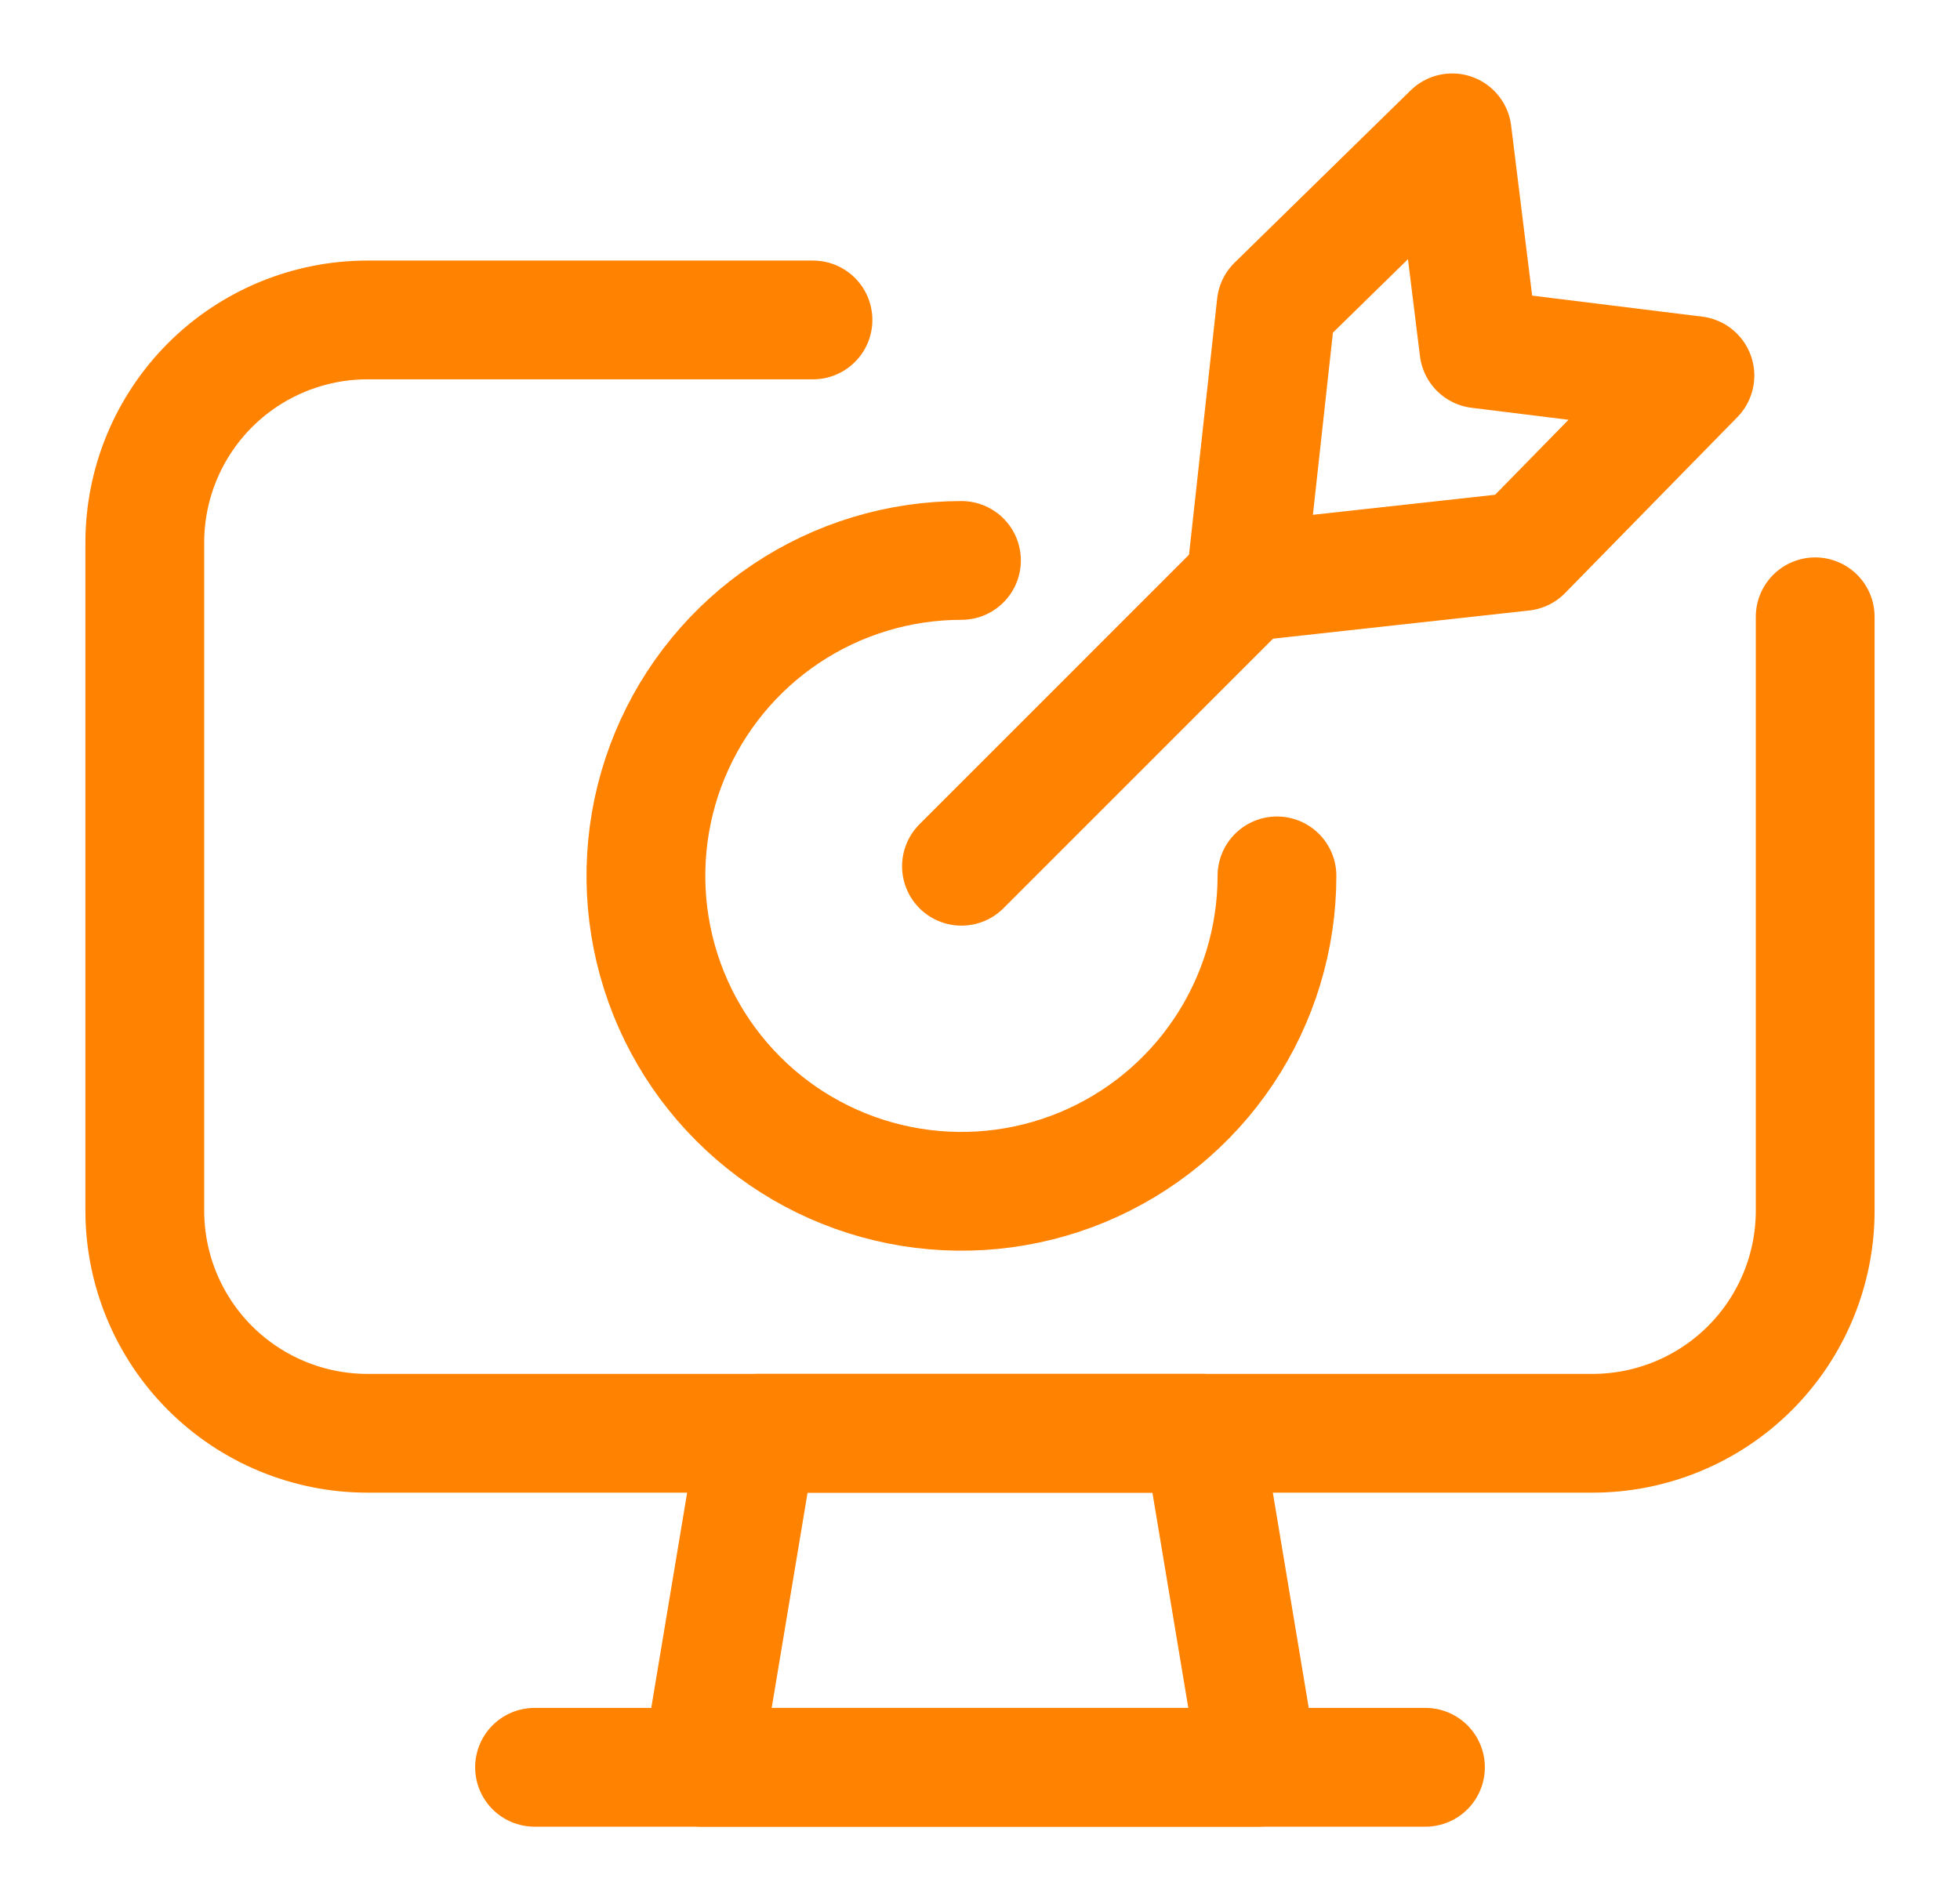
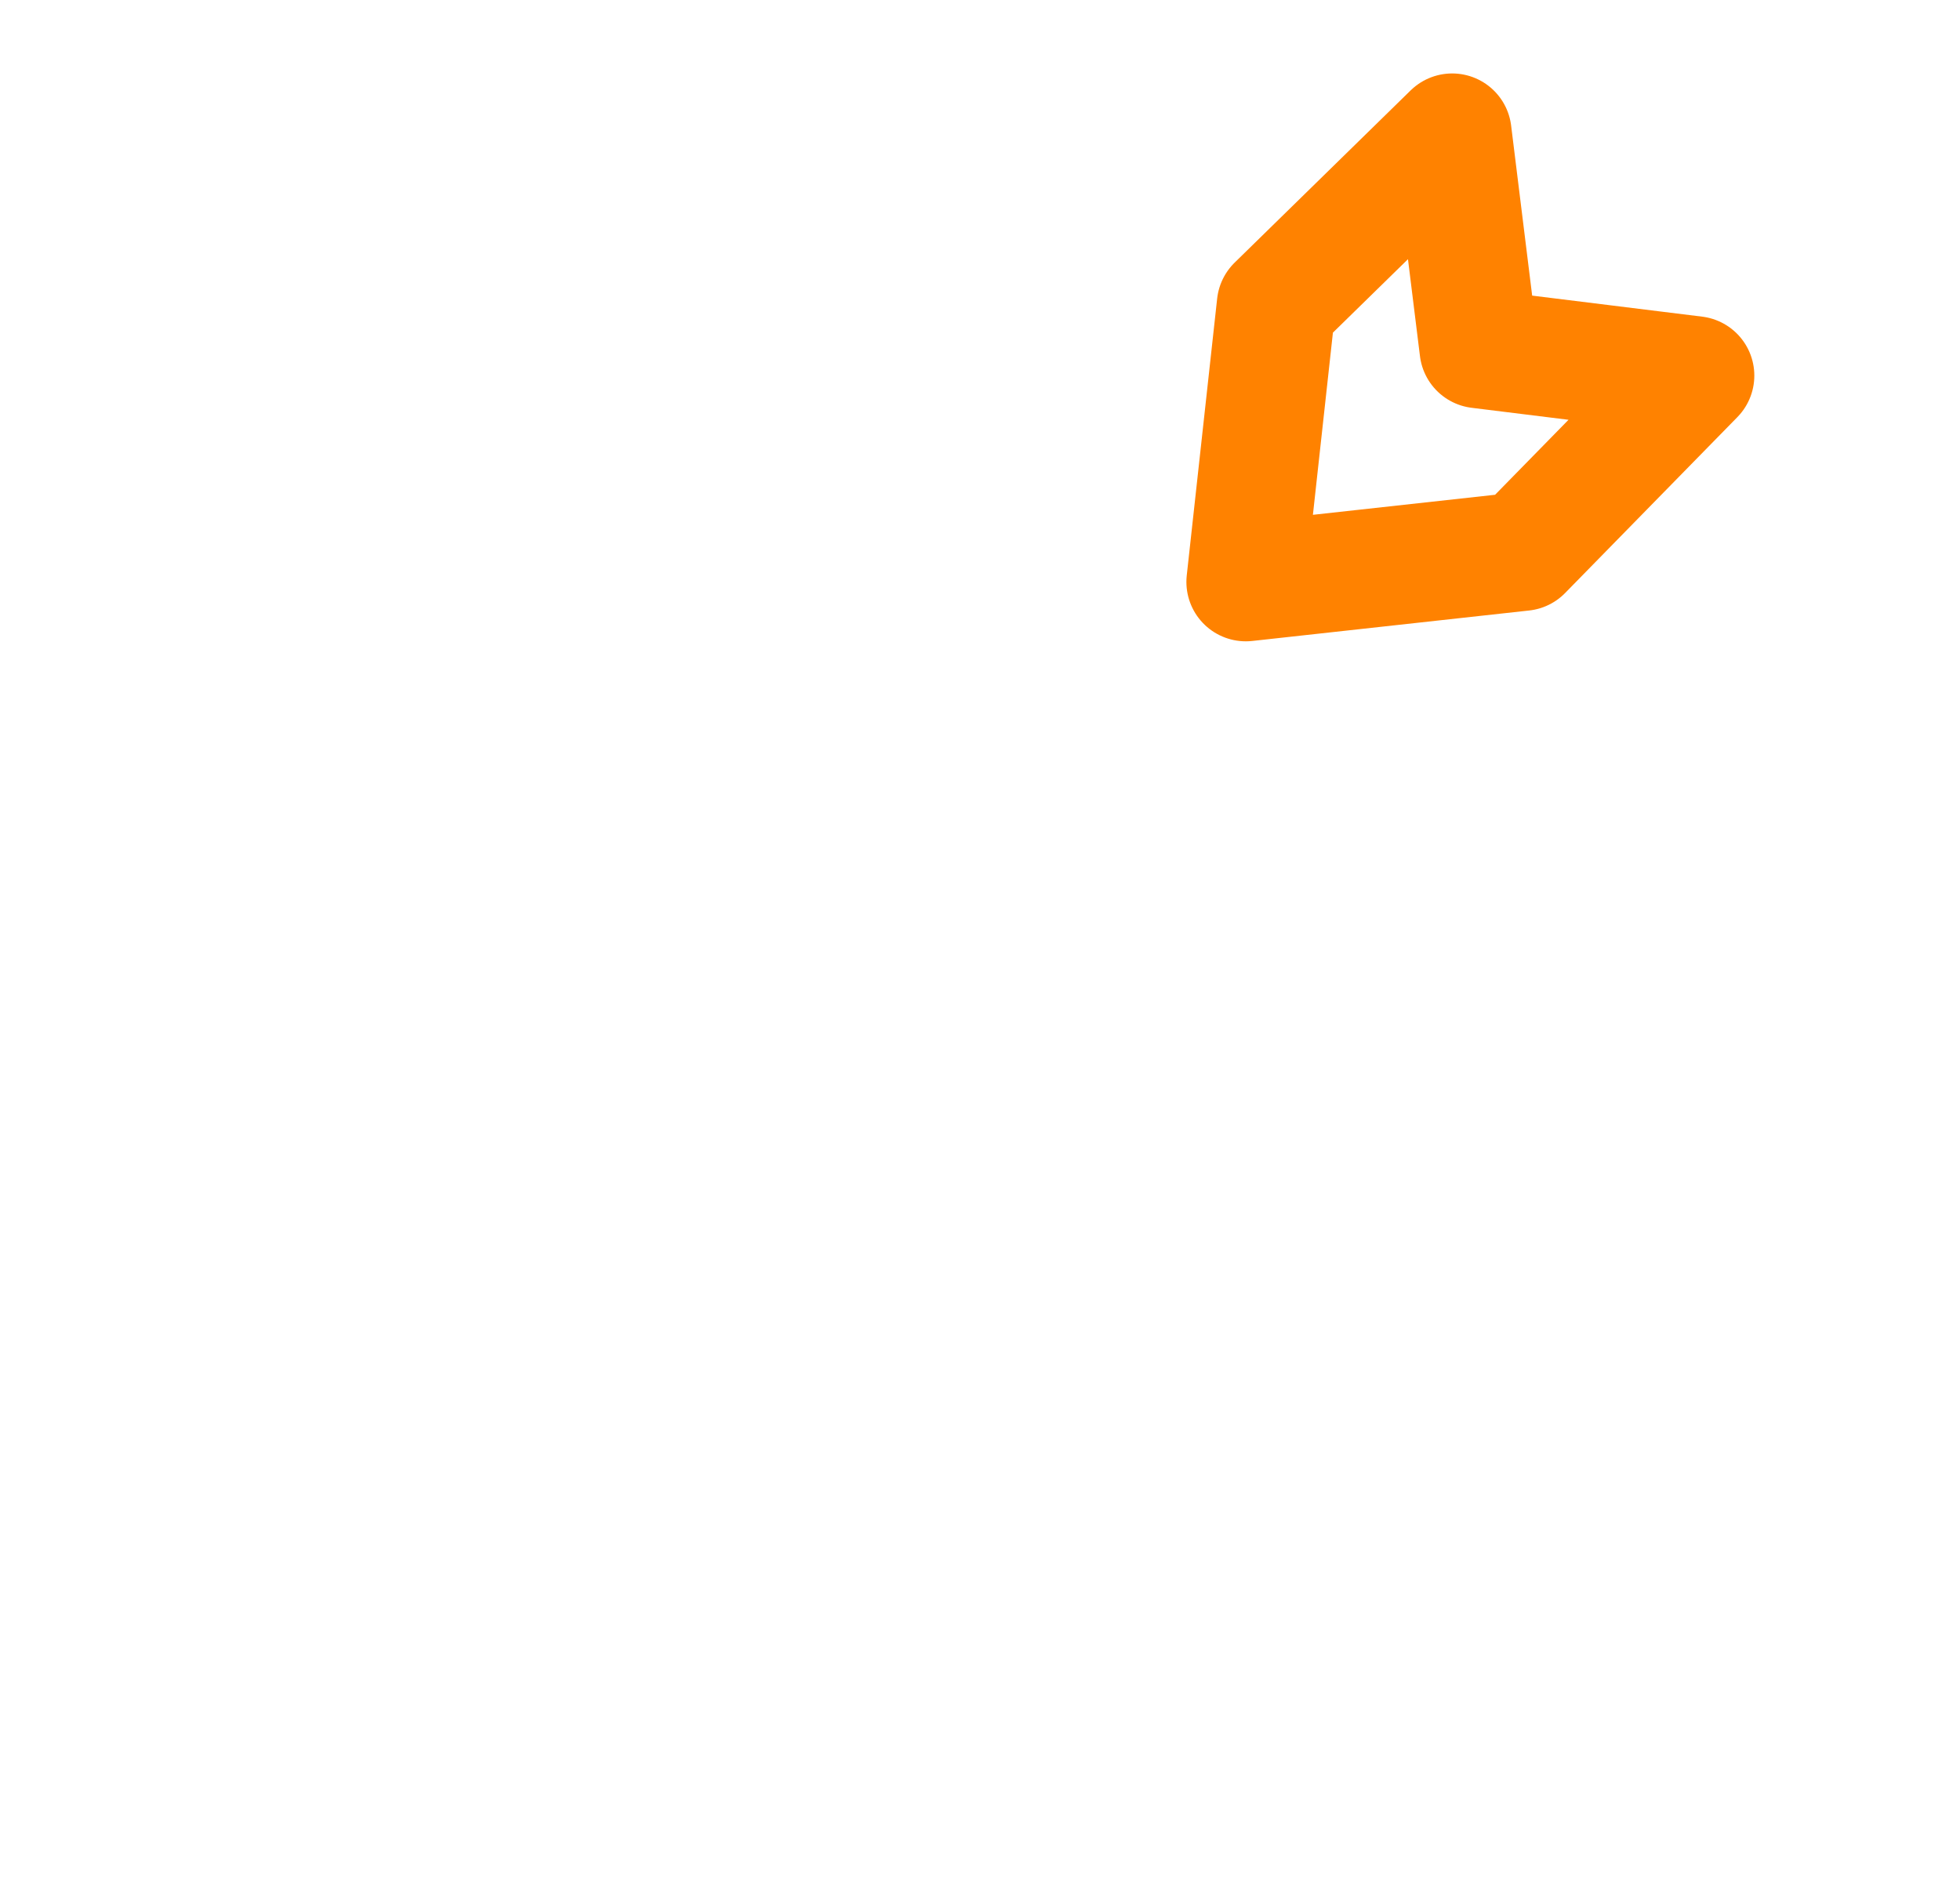
<svg xmlns="http://www.w3.org/2000/svg" width="33" height="32" viewBox="0 0 33 32" fill="none">
-   <path d="M21.188 29.762H11.812L12.75 24.137H20.25L21.188 29.762Z" stroke="#FF8200" stroke-width="2" stroke-linecap="round" stroke-linejoin="round" />
-   <path d="M9 29.762H24" stroke="#FF8200" stroke-width="2" stroke-linecap="round" stroke-linejoin="round" />
-   <path d="M30.562 10.387V20.387C30.562 21.382 30.167 22.336 29.464 23.039C28.761 23.742 27.807 24.137 26.812 24.137H6.188C5.193 24.137 4.239 23.742 3.536 23.039C2.833 22.336 2.438 21.382 2.438 20.387V9.138C2.438 8.143 2.833 7.189 3.536 6.486C4.239 5.783 5.193 5.388 6.188 5.388H13.688" stroke="#FF8200" stroke-width="2" stroke-linecap="round" stroke-linejoin="round" />
-   <path d="M16.188 14.588L20.975 9.8" stroke="#FF8200" stroke-width="2" stroke-linecap="round" stroke-linejoin="round" />
  <path d="M20.975 9.8L21.487 5.137L24.45 2.237L24.9 5.875L28.537 6.325L25.637 9.287L20.975 9.8Z" stroke="#FF8200" stroke-width="2" stroke-linecap="round" stroke-linejoin="round" />
-   <path d="M21.5 14.75C21.5 15.801 21.188 16.828 20.605 17.701C20.021 18.575 19.191 19.256 18.221 19.658C17.25 20.06 16.182 20.165 15.151 19.96C14.121 19.755 13.174 19.25 12.431 18.506C11.688 17.764 11.182 16.817 10.977 15.786C10.772 14.756 10.877 13.688 11.279 12.717C11.681 11.746 12.362 10.917 13.236 10.333C14.11 9.749 15.137 9.438 16.188 9.438" stroke="#FF8200" stroke-width="2" stroke-linecap="round" stroke-linejoin="round" />
</svg>